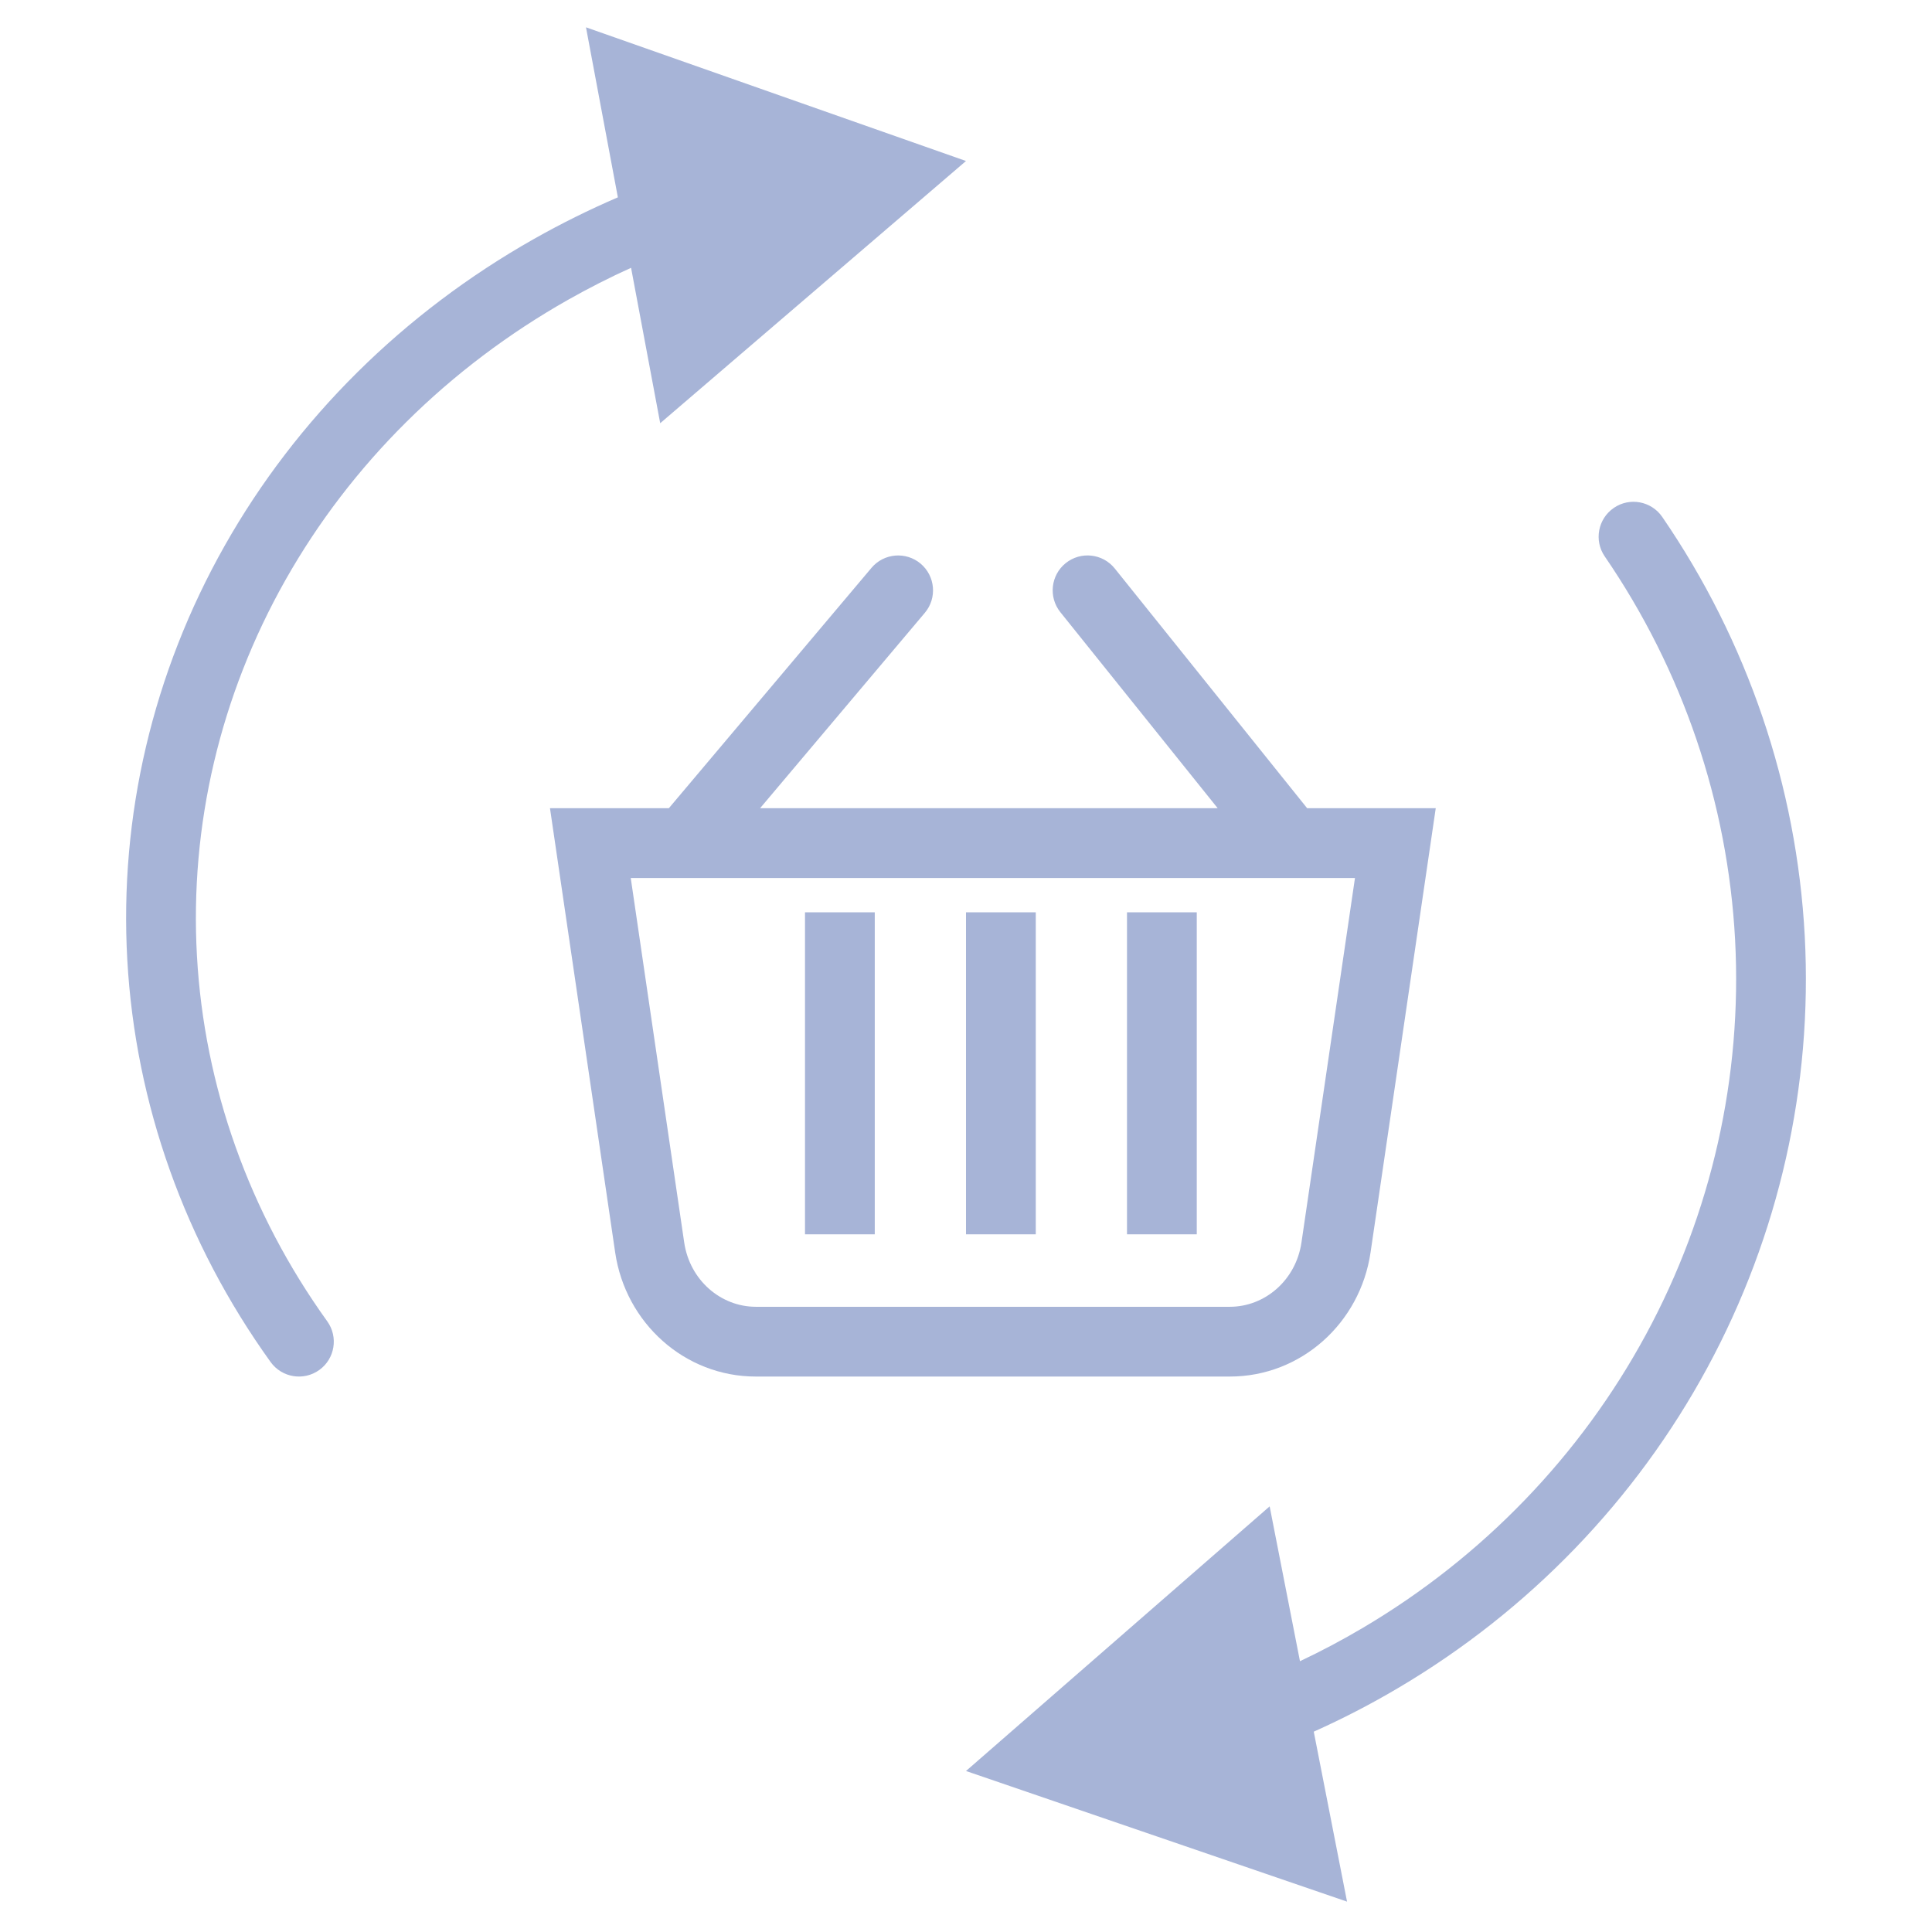
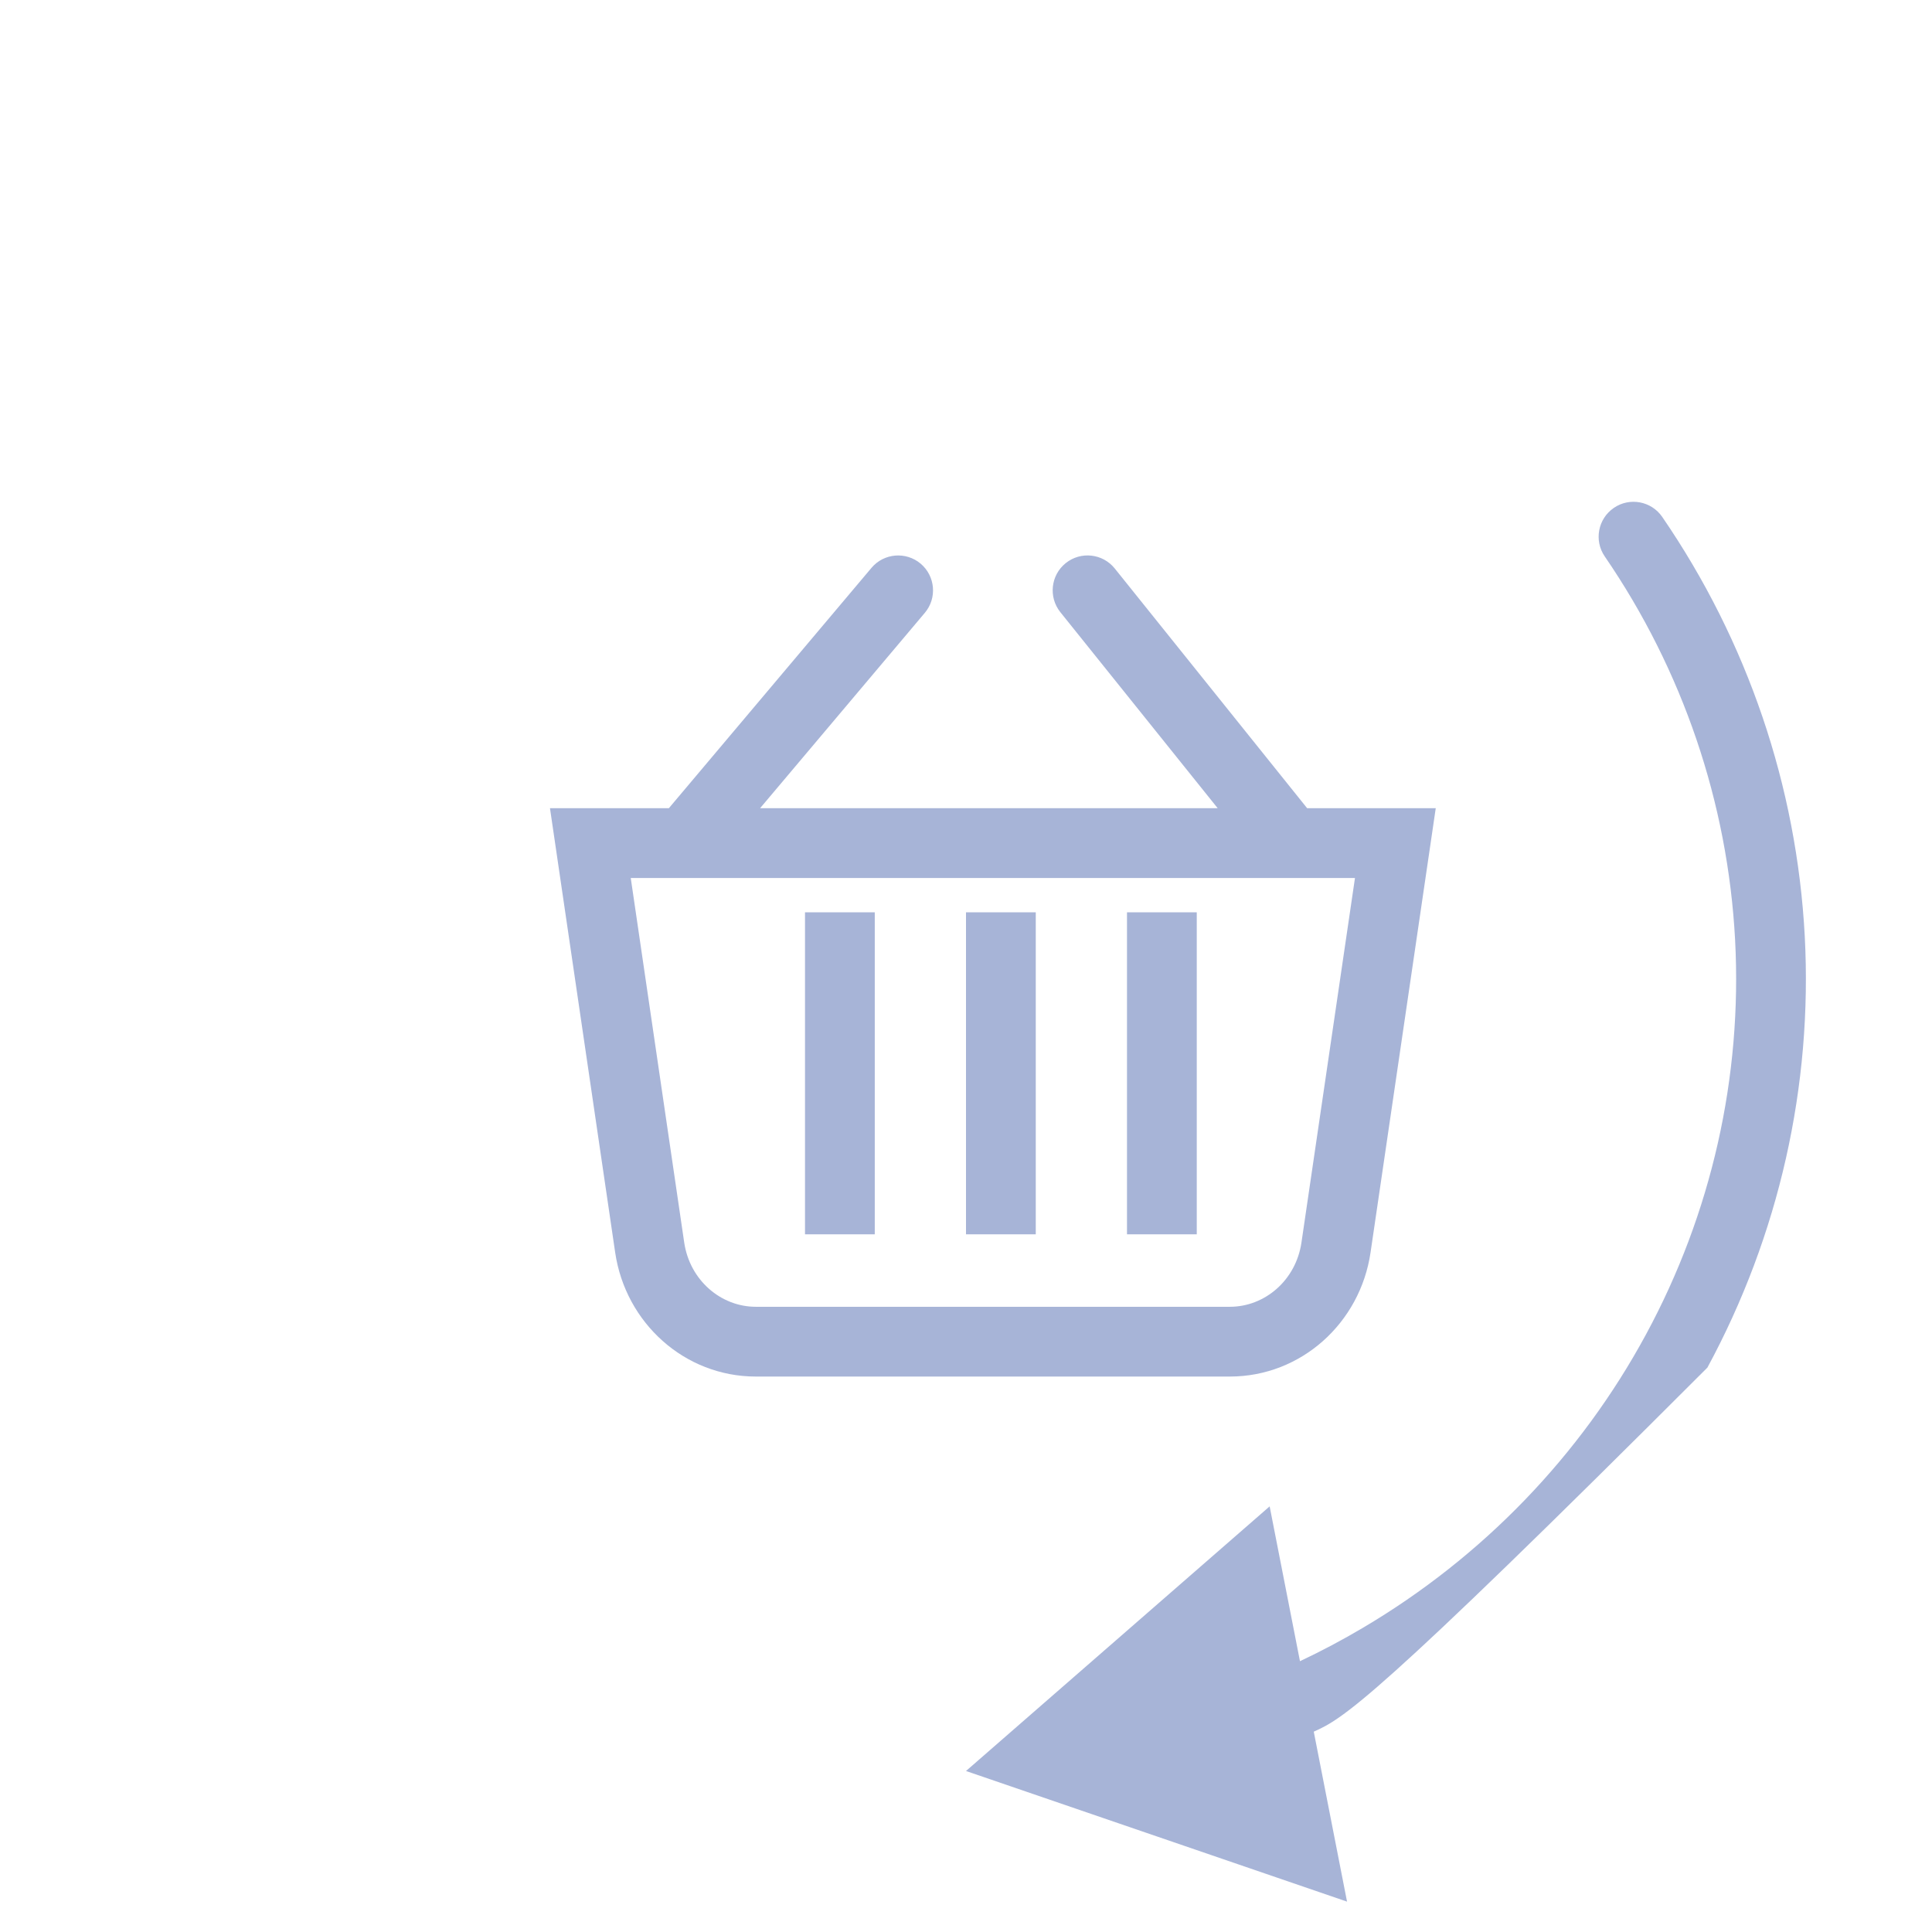
<svg xmlns="http://www.w3.org/2000/svg" width="36" height="36" viewBox="0 0 36 36" fill="none">
-   <path fill-rule="evenodd" clip-rule="evenodd" d="M10.919 0.509L18 3L12.302 7.886L11.759 4.99C11.361 5.17 10.972 5.368 10.591 5.583C8.357 6.846 6.536 8.653 5.319 10.808C4.102 12.962 3.533 15.384 3.67 17.814C3.806 20.245 4.644 22.598 6.098 24.621C6.307 24.912 6.241 25.319 5.949 25.528C5.658 25.737 5.252 25.671 5.042 25.379C3.447 23.16 2.523 20.57 2.372 17.887C2.221 15.205 2.849 12.536 4.187 10.168C5.524 7.801 7.519 5.826 9.952 4.451C10.458 4.165 10.979 3.907 11.513 3.677L10.919 0.509Z" fill="#A7B4D7" />
-   <path fill-rule="evenodd" clip-rule="evenodd" d="M30.071 9.464C30.367 9.261 30.771 9.337 30.974 9.633C32.563 11.95 33.48 14.65 33.629 17.443C33.777 20.236 33.15 23.015 31.815 25.483C30.48 27.951 28.489 30.014 26.055 31.452C25.545 31.754 25.019 32.026 24.48 32.267L25.1 35.434L18 33L23.658 28.069L24.223 30.954C24.622 30.766 25.013 30.558 25.394 30.333C27.626 29.014 29.45 27.123 30.671 24.865C31.893 22.607 32.466 20.065 32.331 17.512C32.195 14.959 31.356 12.489 29.902 10.368C29.699 10.072 29.775 9.667 30.071 9.464Z" fill="#A7B4D7" />
+   <path fill-rule="evenodd" clip-rule="evenodd" d="M30.071 9.464C30.367 9.261 30.771 9.337 30.974 9.633C32.563 11.95 33.48 14.65 33.629 17.443C33.777 20.236 33.15 23.015 31.815 25.483C25.545 31.754 25.019 32.026 24.48 32.267L25.1 35.434L18 33L23.658 28.069L24.223 30.954C24.622 30.766 25.013 30.558 25.394 30.333C27.626 29.014 29.45 27.123 30.671 24.865C31.893 22.607 32.466 20.065 32.331 17.512C32.195 14.959 31.356 12.489 29.902 10.368C29.699 10.072 29.775 9.667 30.071 9.464Z" fill="#A7B4D7" />
  <path fill-rule="evenodd" clip-rule="evenodd" d="M19.858 10.493C20.138 10.268 20.547 10.313 20.772 10.593L24.357 15.06H26.753L25.538 23.339C25.345 24.652 24.244 25.65 22.917 25.65H14.084C12.757 25.65 11.656 24.652 11.463 23.339L10.248 15.06H12.463L16.239 10.581C16.47 10.307 16.88 10.272 17.155 10.503C17.429 10.735 17.464 11.145 17.233 11.419L14.163 15.06H22.69L19.758 11.407C19.534 11.127 19.578 10.718 19.858 10.493ZM11.753 16.36L12.749 23.151C12.853 23.856 13.433 24.35 14.084 24.35H22.917C23.568 24.35 24.148 23.856 24.251 23.151L25.248 16.36H11.753ZM15 23V17H16.3V23H15ZM18 23V17H19.3V23H18ZM21 23V17H22.3V23H21Z" fill="#A7B4D7" />
</svg>